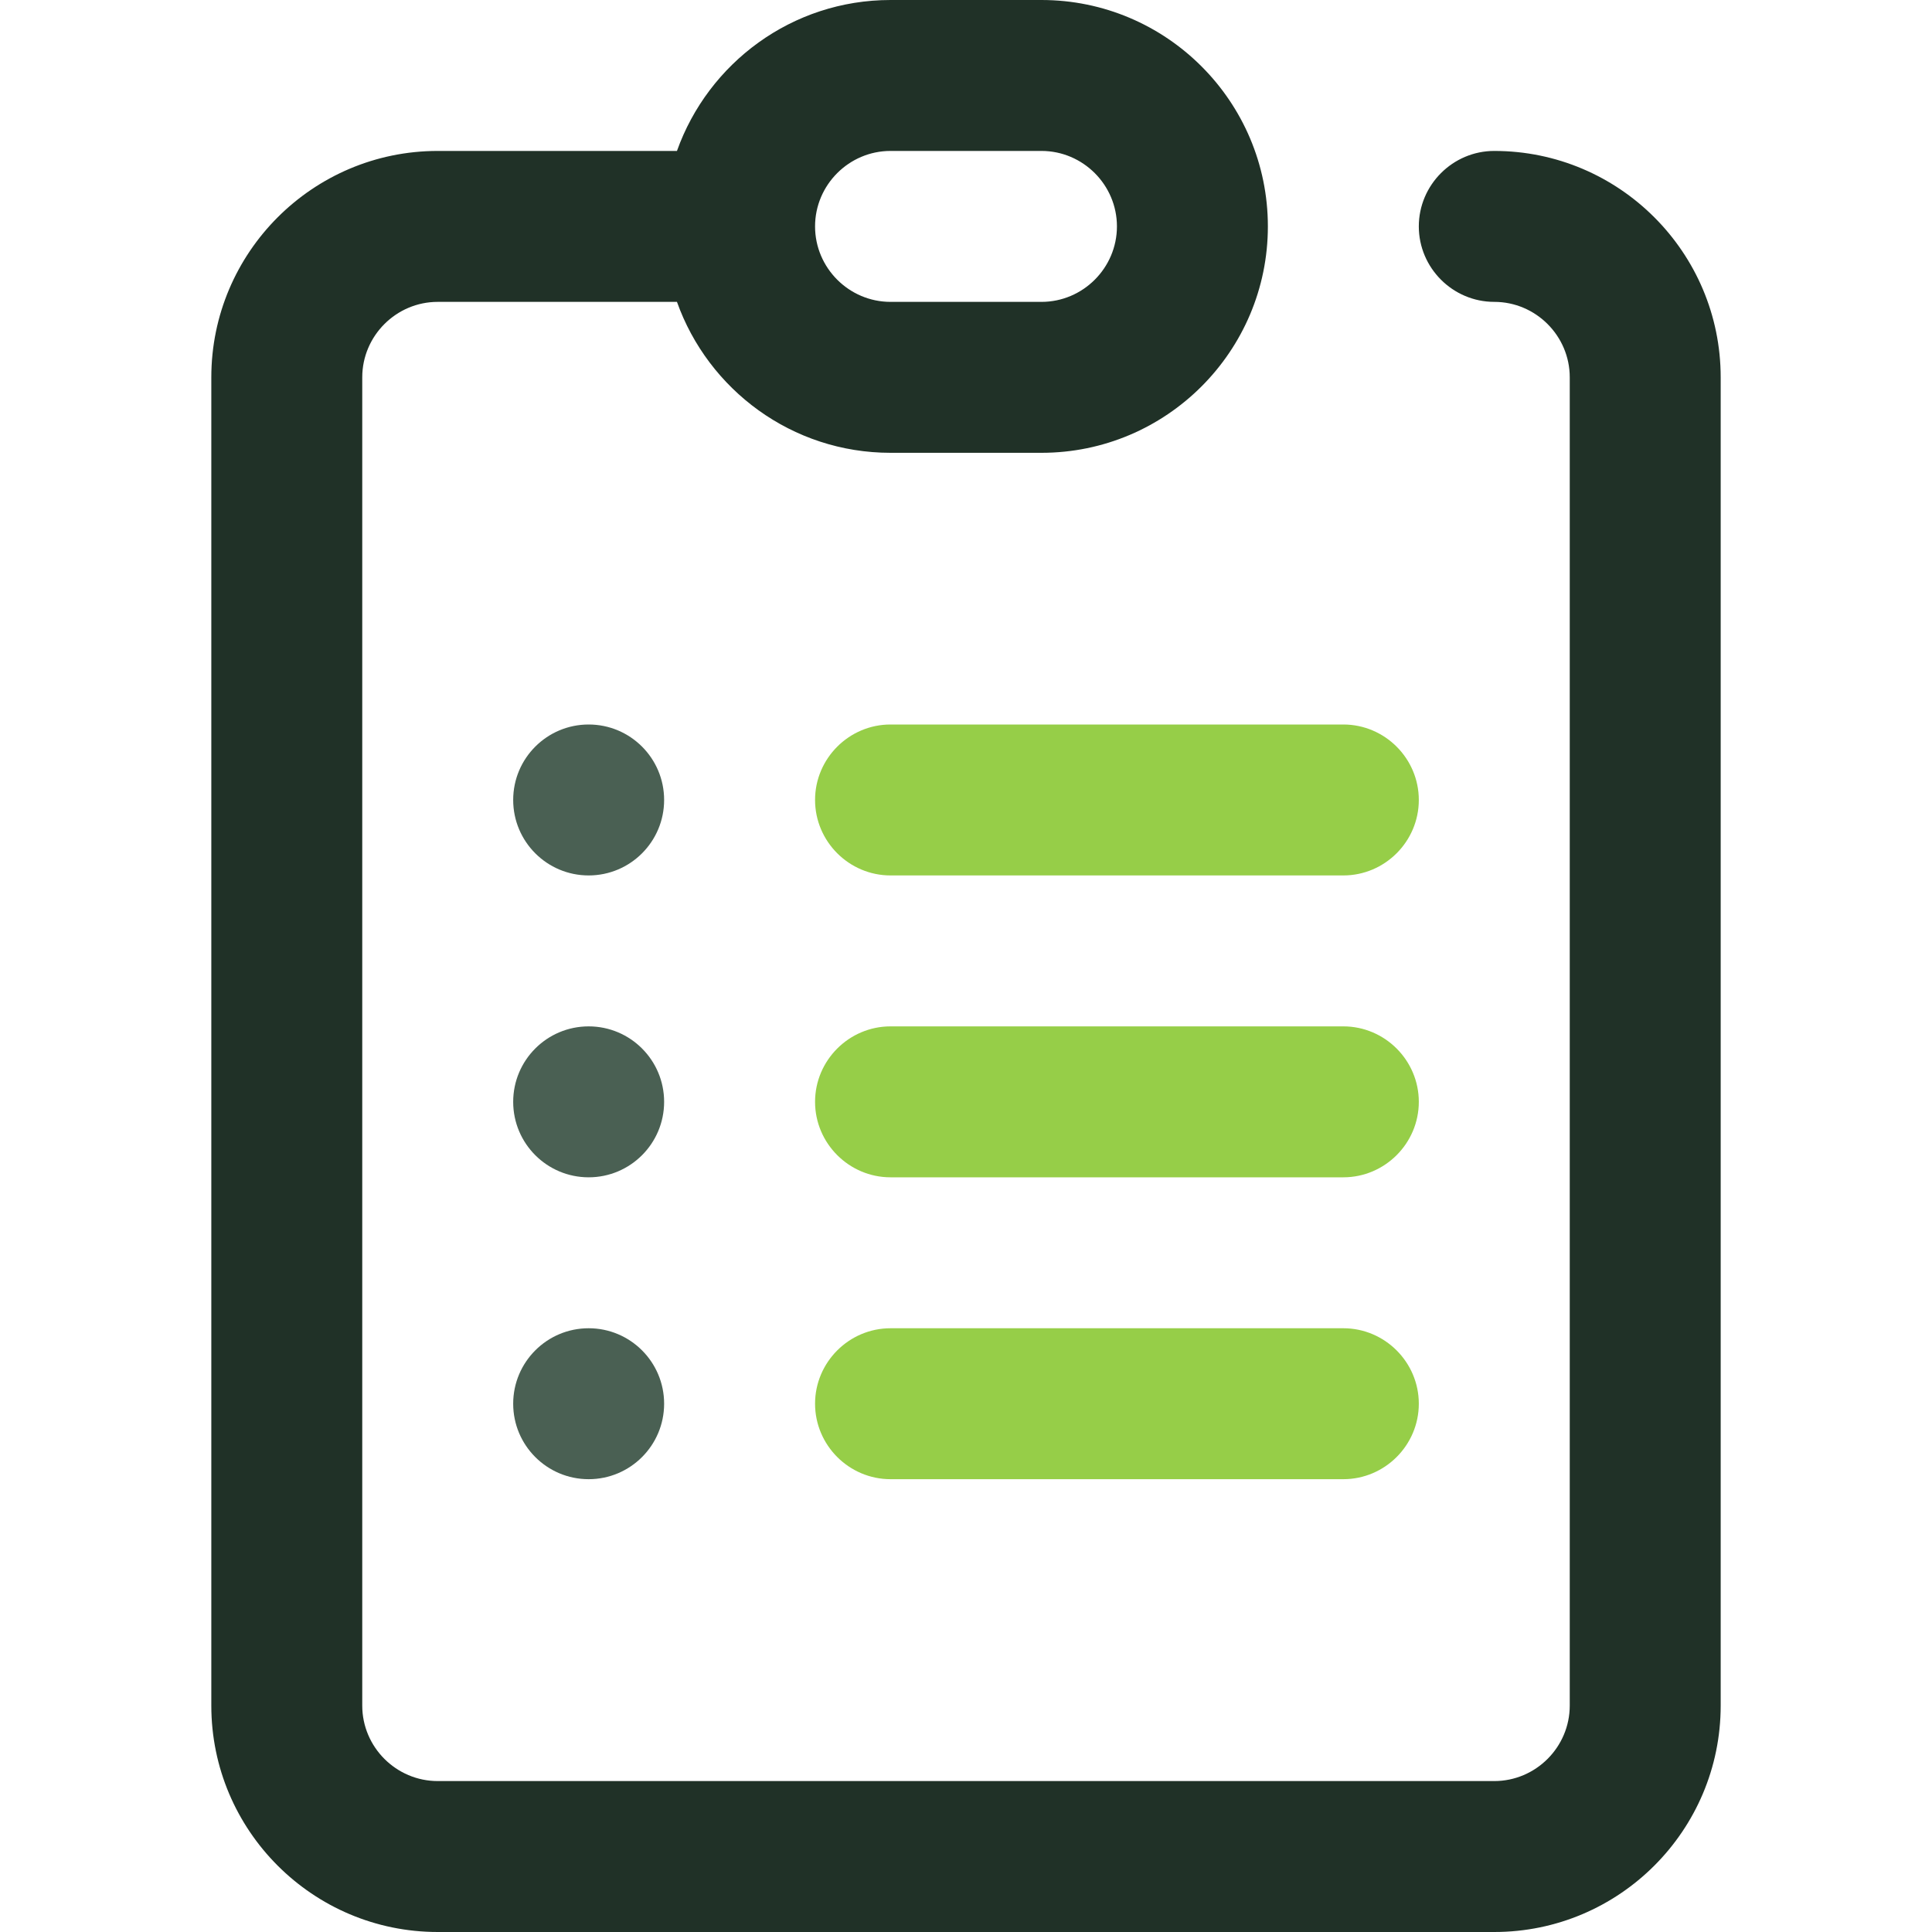
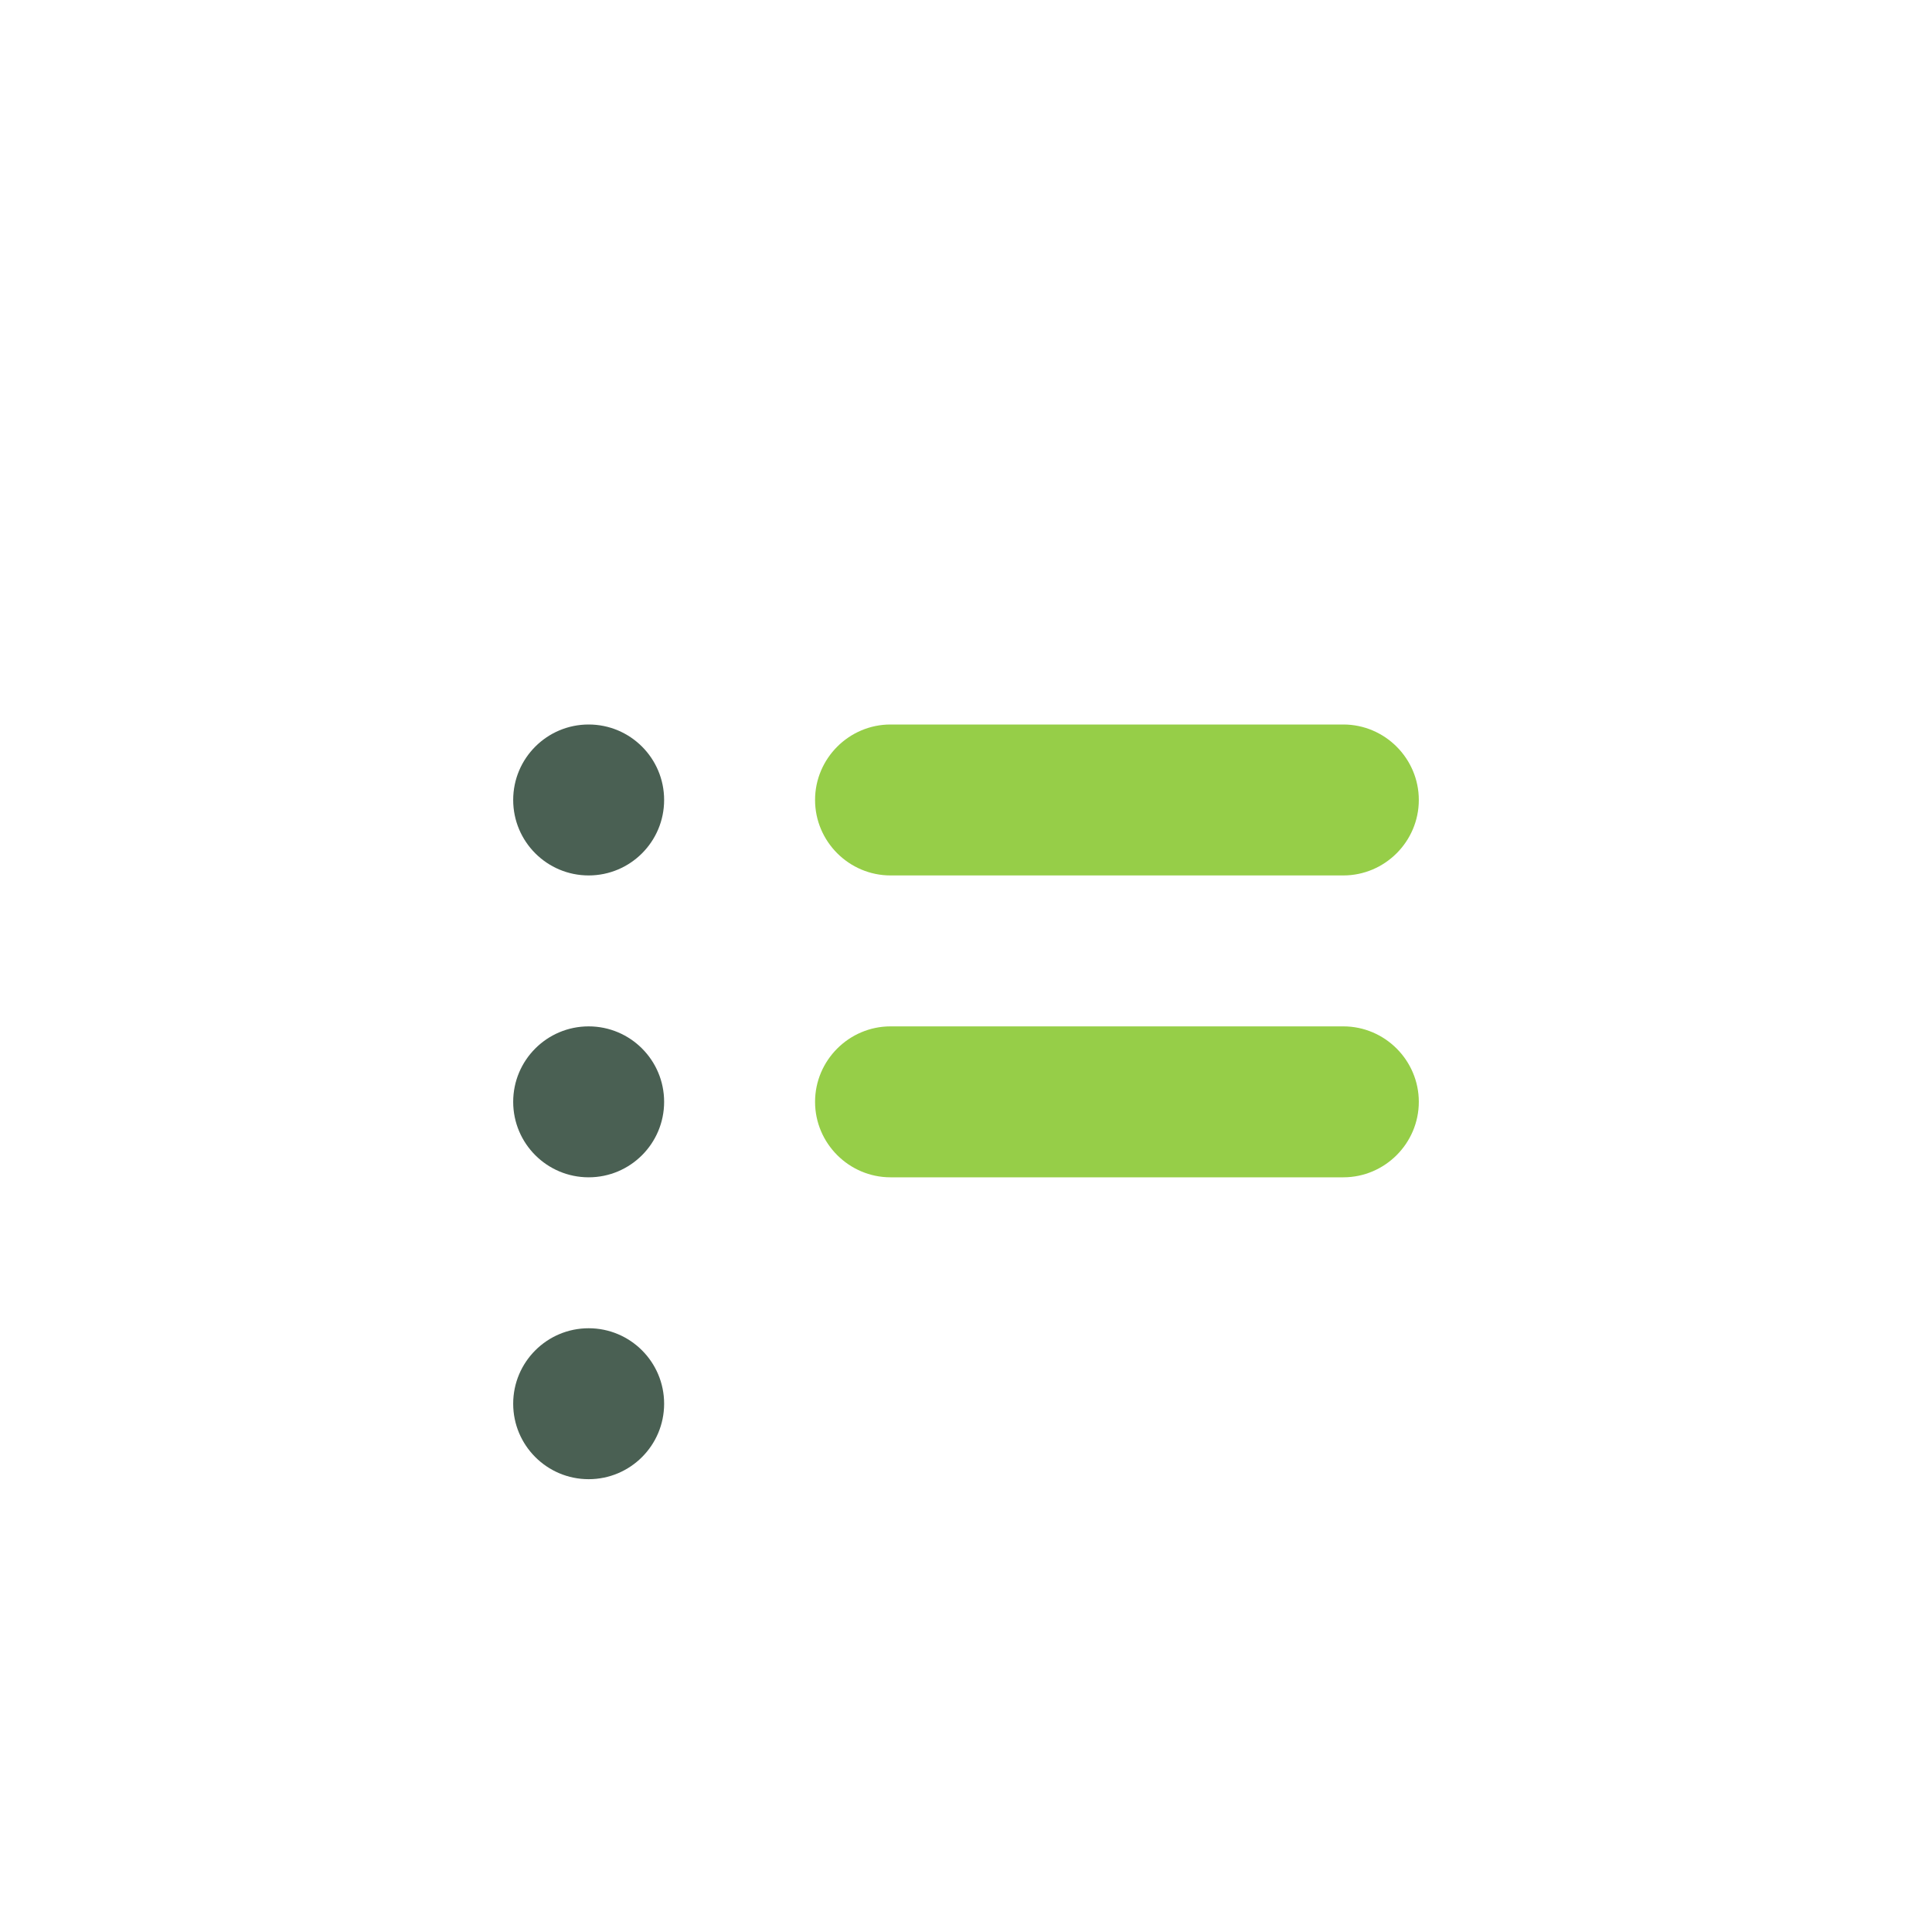
<svg xmlns="http://www.w3.org/2000/svg" version="1.1" id="Layer_1" x="0px" y="0px" viewBox="0 0 512 512" style="enable-background:new 0 0 512 512;" xml:space="preserve">
  <style type="text/css">
	.st0{fill:#4A6053;}
	.st1{fill:#96CE48;}
	.st2{fill:#203127;}
</style>
  <g>
    <g id="Clipboard">
      <g>
        <circle class="st0" cx="156" cy="212" r="20" />
      </g>
      <g>
        <circle class="st0" cx="156" cy="292" r="20" />
      </g>
      <g>
        <circle class="st0" cx="156" cy="372" r="20" />
      </g>
      <g>
        <g>
          <path class="st1" d="M216,212c0,11,9,20,20,20h120c11,0,20-9,20-20s-9-20-20-20H236C225,192,216,201,216,212z" />
          <path class="st1" d="M356,272H236c-11,0-20,9-20,20s9,20,20,20h120c11,0,20-9,20-20S367,272,356,272z" />
-           <path class="st1" d="M356,352H236c-11,0-20,9-20,20s9,20,20,20h120c11,0,20-9,20-20S367,352,356,352z" />
        </g>
-         <path class="st2" d="M396,40c-11,0-20,9-20,20s9,20,20,20c11,0,20,9,20,20v352c0,11-9,20-20,20H116c-11,0-20-9-20-20V100     c0-11,9-20,20-20h63.4c8.3,23.3,30.5,40,56.6,40h40c33.1,0,60-26.9,60-60S309.1,0,276,0h-40c-26.1,0-48.3,16.7-56.6,40H116     c-33.1,0-60,26.9-60,60v352c0,33.1,26.9,60,60,60h280c33.1,0,60-26.9,60-60V100C456,66.9,429.1,40,396,40z M236,40h40     c11,0,20,9,20,20s-9,20-20,20h-40c-11,0-20-9-20-20S225,40,236,40z" />
      </g>
    </g>
  </g>
</svg>